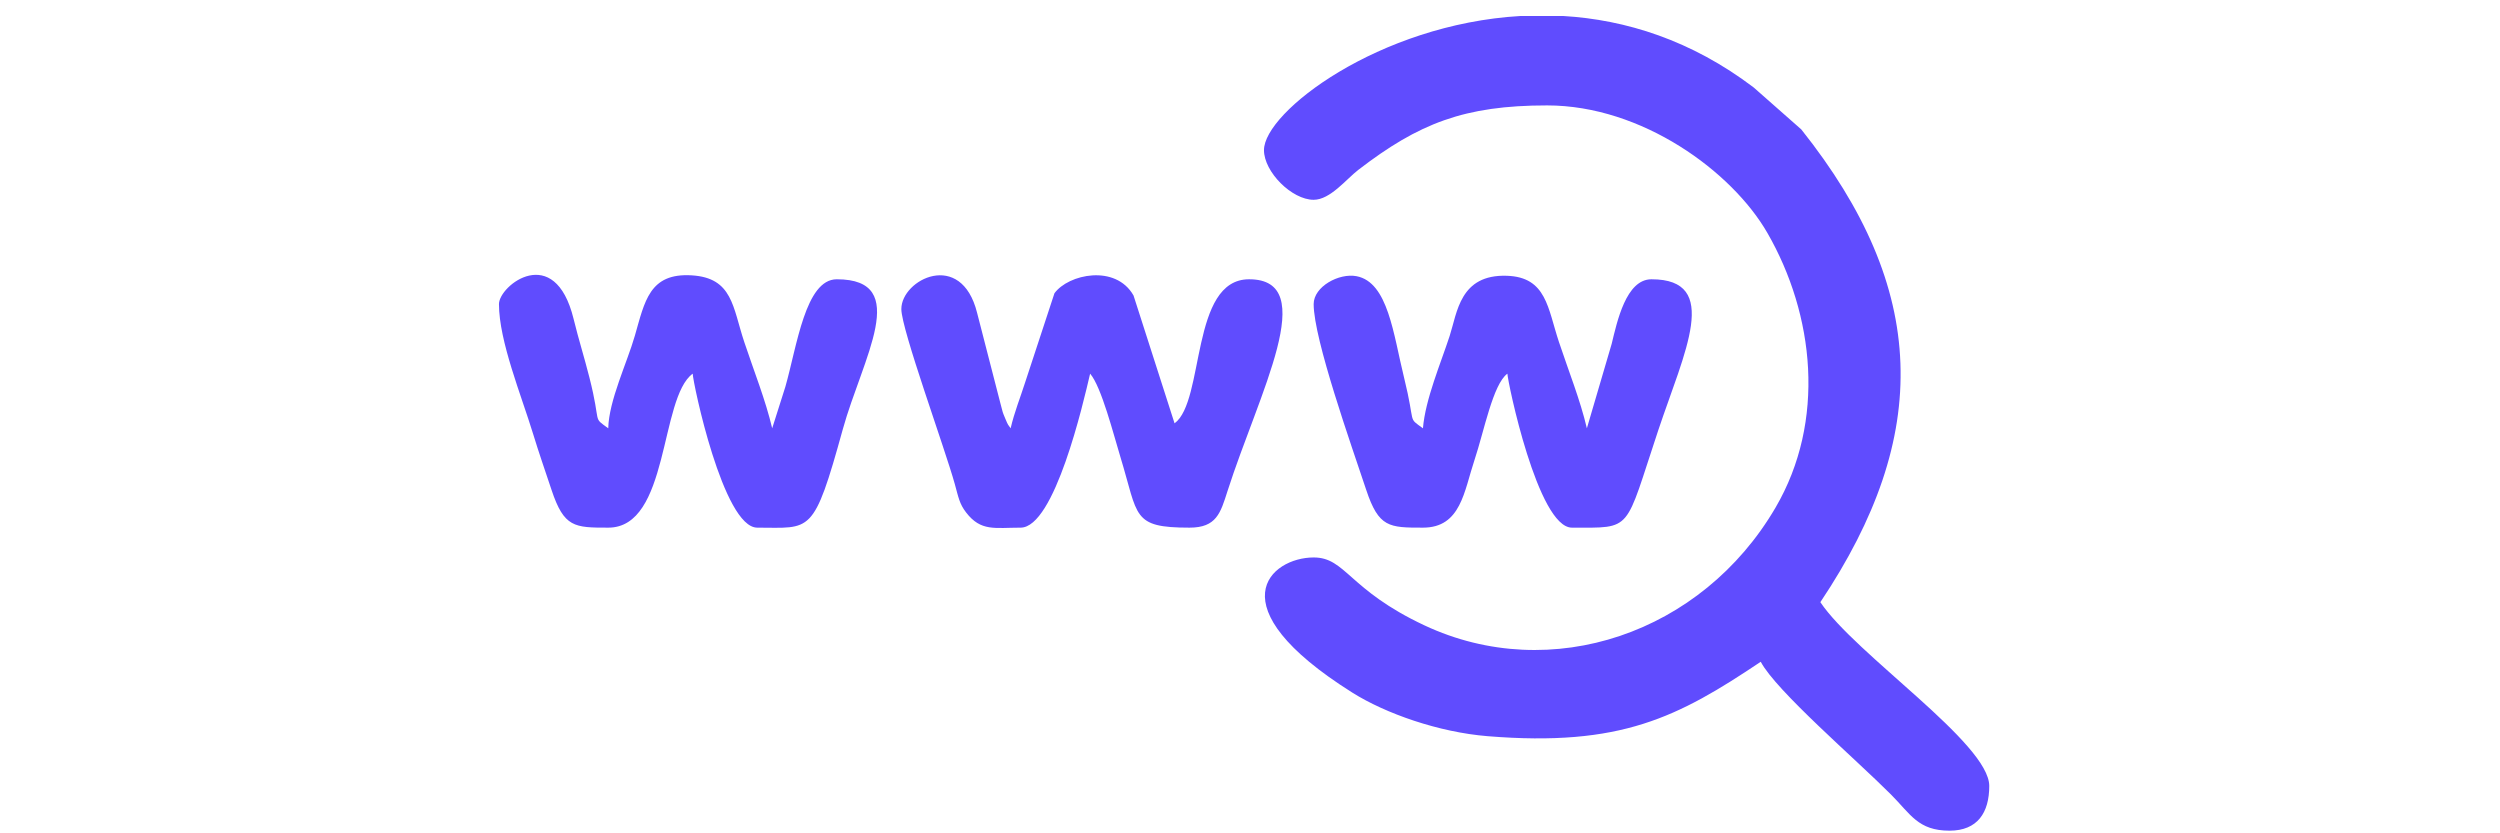
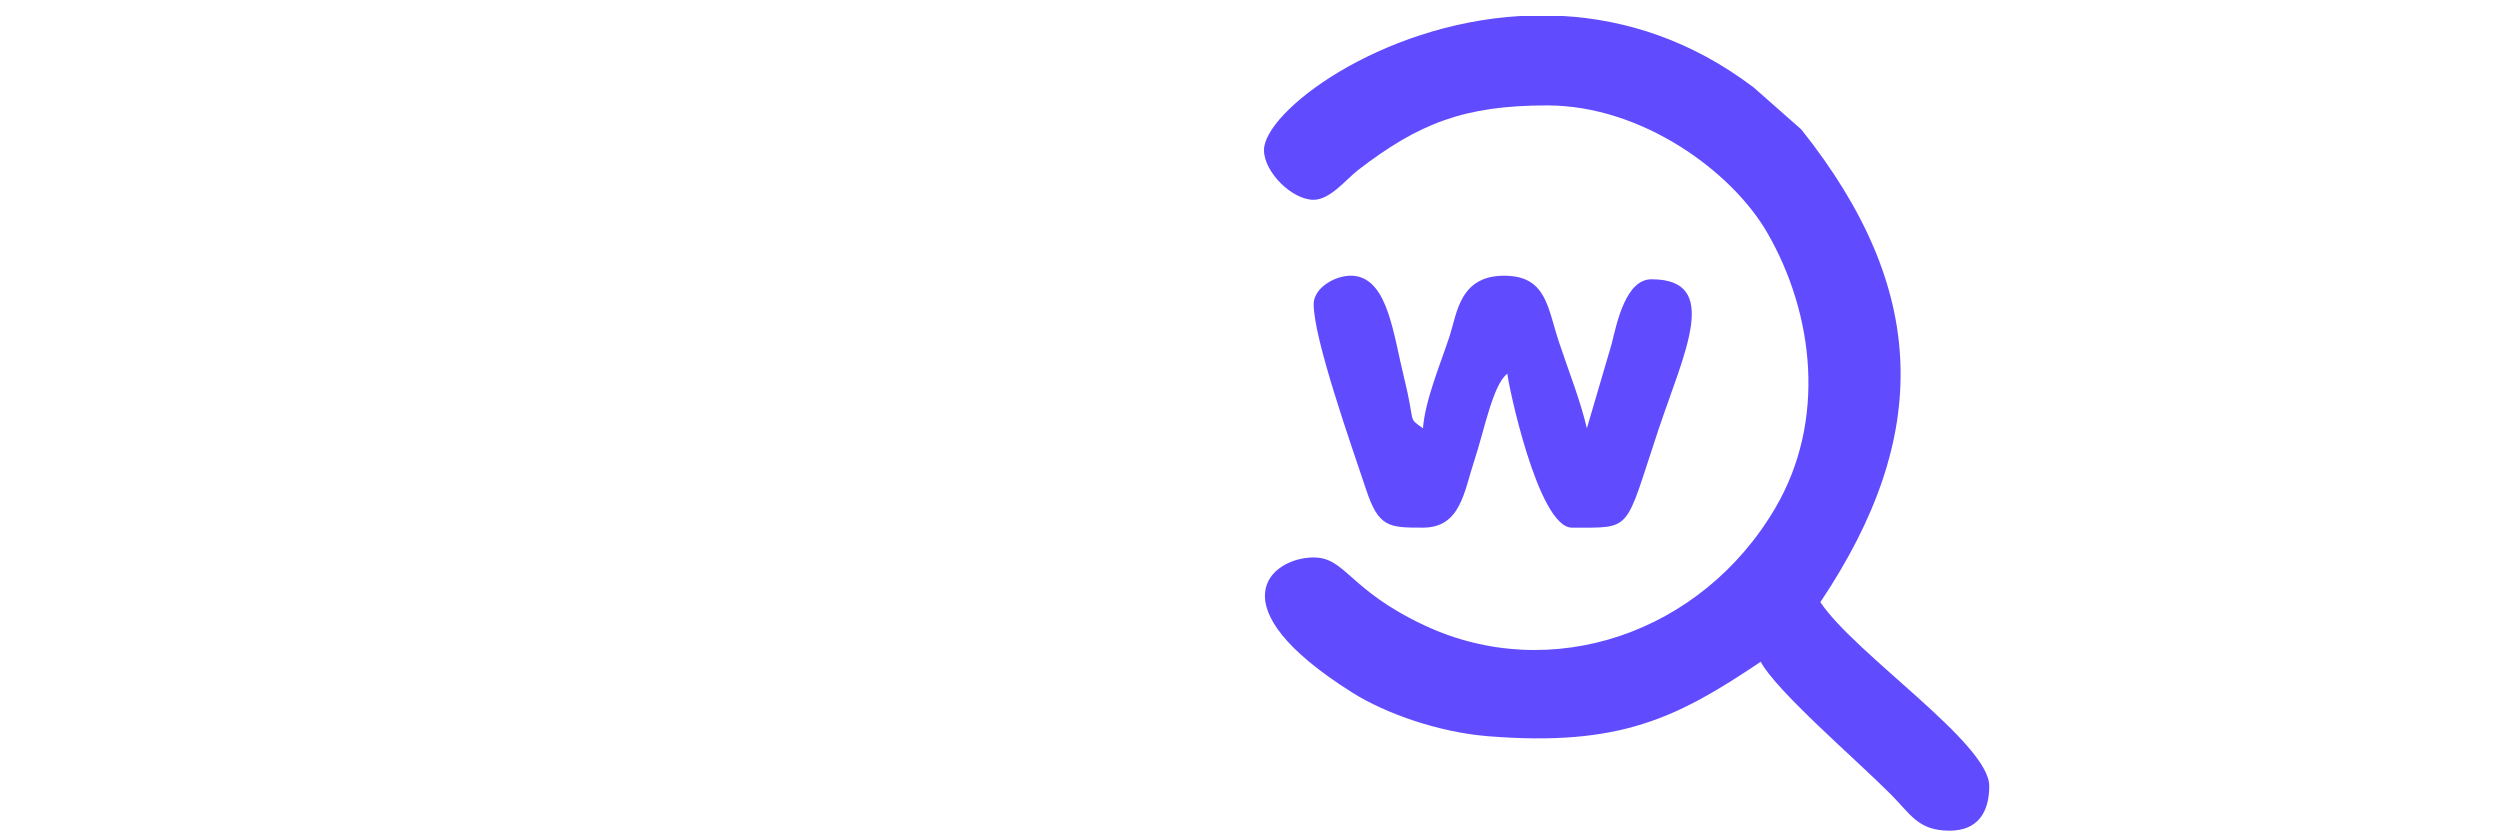
<svg xmlns="http://www.w3.org/2000/svg" xml:space="preserve" width="30mm" height="10mm" version="1.1" style="shape-rendering:geometricPrecision; text-rendering:geometricPrecision; image-rendering:optimizeQuality; fill-rule:evenodd; clip-rule:evenodd" viewBox="0 0 3000 1000">
  <defs>
    <style type="text/css">  .fil0 {fill:#604CFE}  </style>
  </defs>
  <g id="Layer_x0020_1">
    <g id="_2592748128704">
      <path class="fil0" d="M1516.77 180.14c0,26.17 33.44,59.61 59.62,59.61 19.92,0 39.26,-24.9 53.54,-35.88 72.58,-55.82 127.12,-77.38 226.63,-77.38 113.76,0 221.83,79.23 264.29,152.99 56.46,98.08 70.49,225.84 9.75,329.69 -88.34,151.06 -269.41,212.44 -421.16,141.32 -91.32,-42.79 -94.48,-81.54 -133.05,-81.54 -51.45,0 -119.55,57.84 46.44,162.2 40,25.15 103.68,47.51 162.32,52.27 159.99,12.99 228.25,-22.67 327.73,-89.29 18.47,34.91 113.94,116.76 156.48,159.46 23.31,23.39 32.36,43.22 70.05,43.22 33.66,0 47.69,-21.69 47.69,-53.65 0,-51.22 -160.66,-157.82 -202.68,-220.56 134.06,-200.2 129.77,-375.6 -22.87,-567.28l-57.03 -50.27c-74.8,-56.83 -153.77,-81.42 -228.72,-85.86l-51.2 0c-170.13,9.93 -307.83,115.19 -307.83,160.95z" />
      <path class="fil0" d="M1576.39 364.93c0,41.98 45.42,169.9 63.1,223.03 14.99,45.04 27.42,45.22 68.04,45.22 45.65,0 49.32,-43.7 61.87,-81.2 11.43,-34.18 22.09,-90.86 39.47,-103.59 0.2,9.17 36.52,184.79 77.49,184.79 73.72,0 62.64,5.79 103.59,-116.97 31.21,-93.56 75.99,-181.08 -8.21,-181.08 -30.45,0 -41.22,50.72 -47.72,77.46l-29.77 101.37c-7.86,-33.73 -21.92,-68.72 -33.52,-103.59 -13.47,-40.48 -14.87,-77.86 -62.48,-79.45 -56.5,-1.88 -59.55,44.2 -68.62,72.08 -10.79,33.14 -29.2,76.04 -32.1,110.96 -18.95,-13.88 -8.35,-2.96 -22.65,-60.81 -12.83,-51.91 -19.09,-114.51 -57.08,-121.73 -20.99,-3.98 -51.41,12.48 -51.41,33.51z" />
-       <path class="fil0" d="M598.76 364.93c0,44.28 26.78,109.36 40.97,155.75 7.25,23.69 13.81,42.24 22.14,67.28 14.98,45.04 27.43,45.22 68.04,45.22 73.59,0 61.28,-155.44 101.34,-184.79 0.23,10.7 36.64,184.79 77.49,184.79 64.71,0 67.32,9.79 102.6,-117.96 23.45,-84.9 83.19,-180.09 -7.22,-180.09 -37.66,0 -47.78,80.43 -61.7,129.05l-15.79 49.78c-7.86,-33.73 -21.93,-68.72 -33.52,-103.59 -13.92,-41.84 -13.83,-76.93 -63.01,-79.96 -50.96,-3.15 -56.45,31.52 -68.25,72.42 -9.5,32.92 -31.2,77.8 -31.94,111.13 -19.63,-14.38 -7.91,-3.15 -22.58,-60.88 -6.63,-26.09 -12.73,-44.8 -19.01,-70.41 -22.66,-92.5 -89.56,-40.16 -89.56,-17.74z" />
-       <path class="fil0" d="M1081.61 370.89c0,24.33 52.23,166.94 64.17,210.05 4.45,16.04 5.53,23.64 13.6,34.09 17.76,23.01 34.36,18.15 65.3,18.15 40.82,0 75.2,-149.36 83.46,-184.79 13.57,15.61 28.23,73.44 36.52,100.58 21.56,70.62 13.31,84.21 82.7,84.21 32.43,0 37.21,-17.49 45.62,-43.79 37.69,-117.69 112.34,-254.26 25.91,-254.26 -70.62,0 -52.93,146.14 -89.42,172.87l-49.24 -153.43c-21.53,-37.75 -78.16,-25.64 -94.9,-2.64l-35.4 107.68c-5.49,17.24 -12.62,34.79 -17.17,54.35 -3.21,-4.62 -2.82,-3.01 -6.36,-11.52 -3.82,-9.15 -2.64,-6.14 -5.81,-18.04l-28.08 -109.02c-19.05,-76.35 -90.9,-40.08 -90.9,-4.49z" />
    </g>
  </g>
</svg>